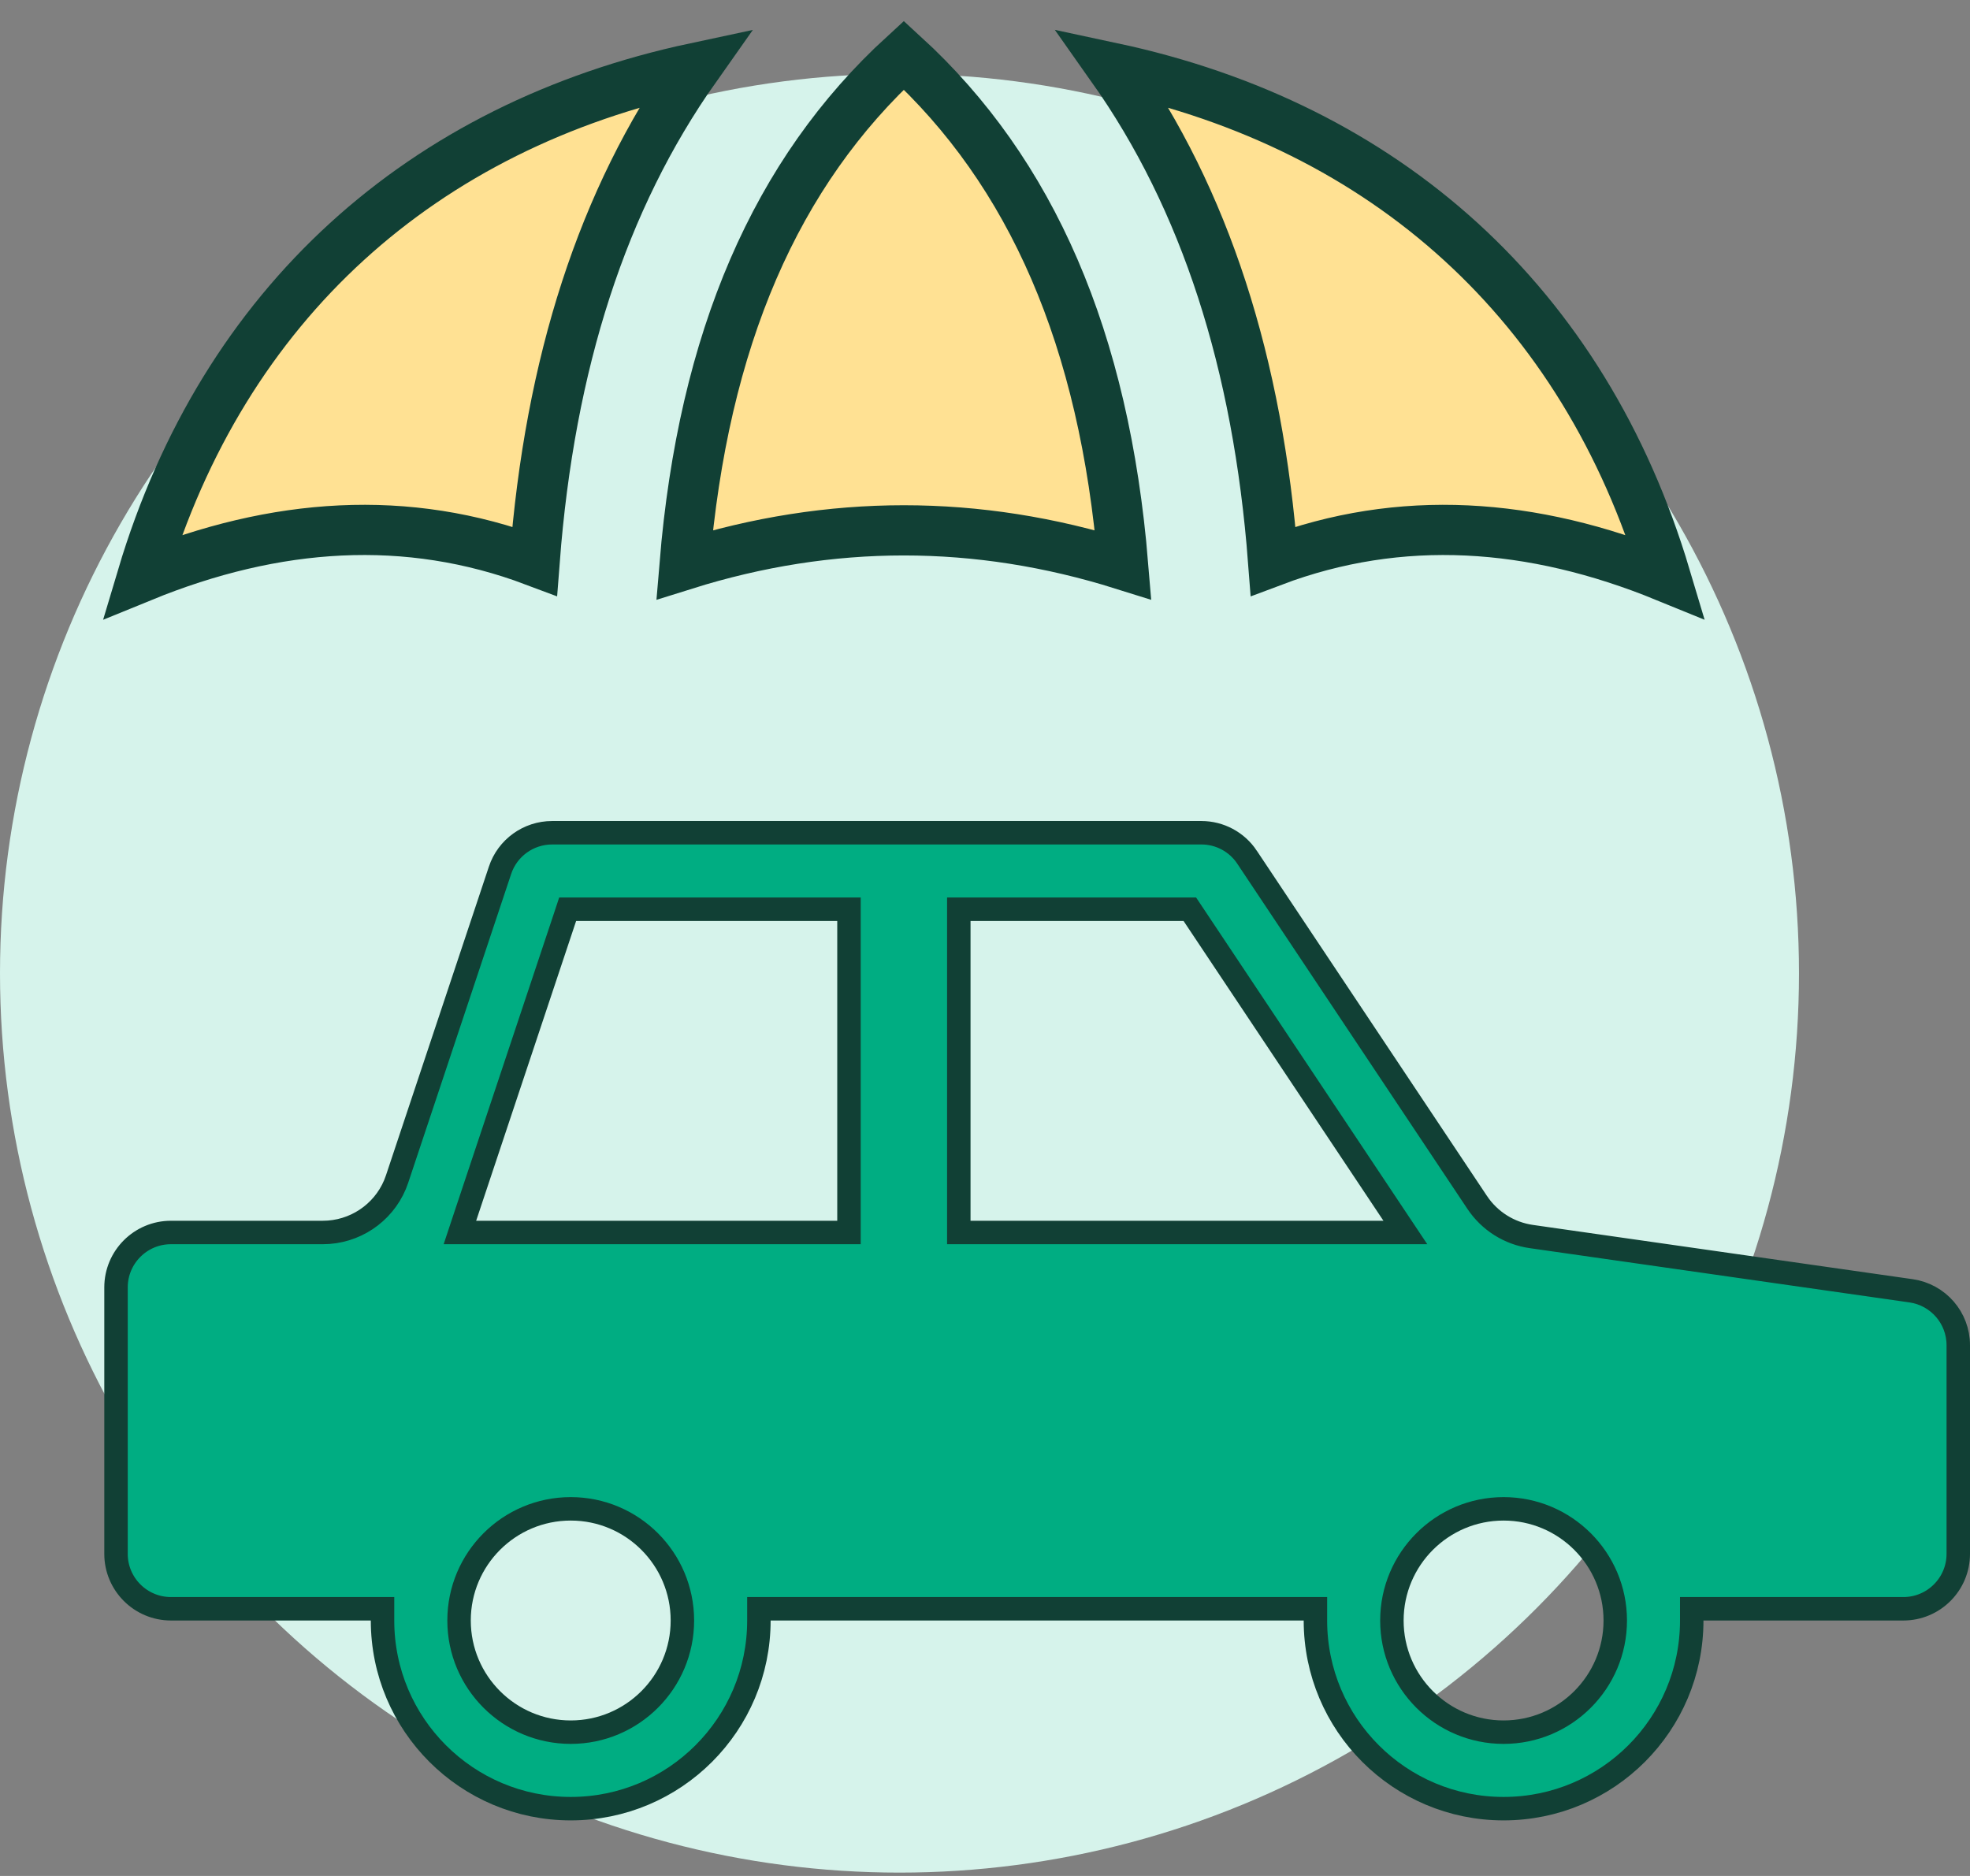
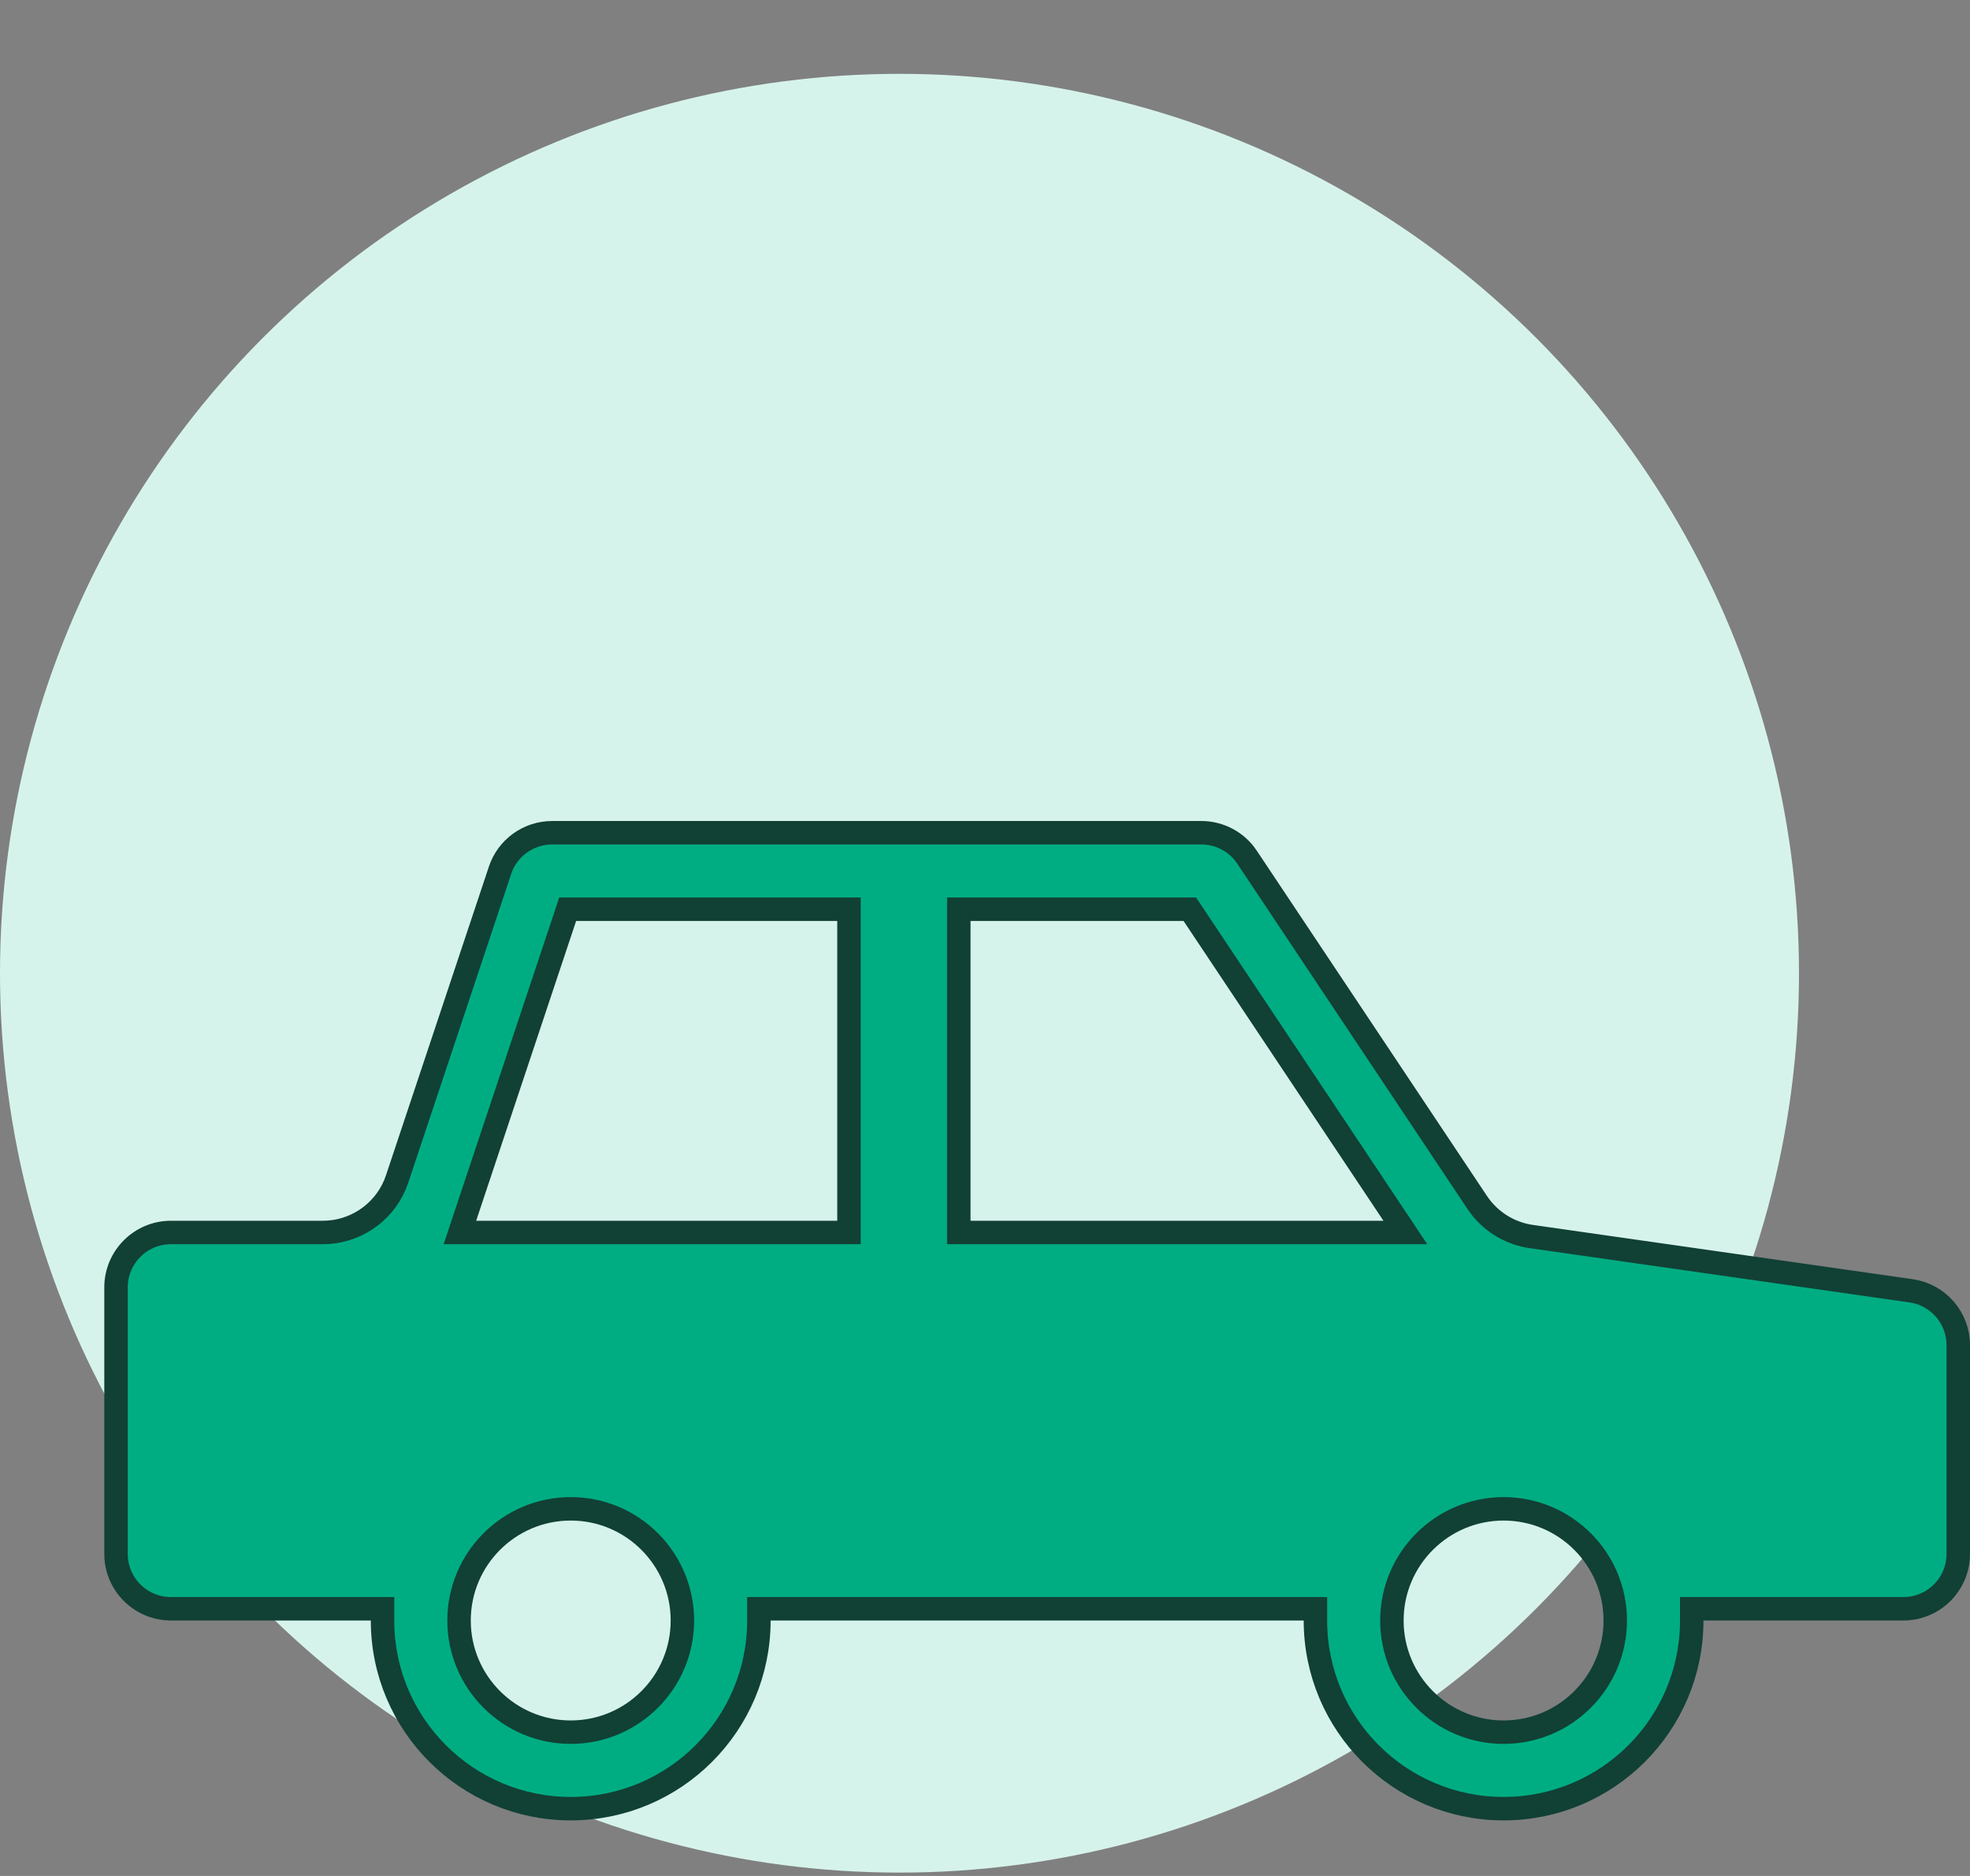
<svg xmlns="http://www.w3.org/2000/svg" width="84" height="80" viewBox="0 0 84 80" fill="none">
  <rect x="0" y="0" width="84" height="80" fill="#808080" stroke="none" />
  <circle cx="38.354" cy="41.503" r="38.354" fill="#D6F3EB" />
  <path d="M23.543 35.512H51.227C52.009 35.512 52.739 35.903 53.172 36.553V36.554L62.988 51.279L62.989 51.28C63.516 52.068 64.354 52.599 65.297 52.732L81.488 55.046C82.643 55.212 83.5 56.2 83.5 57.363V66.265C83.5 67.557 82.451 68.606 81.159 68.606H72.135V69.106C72.135 73.537 68.544 77.13 64.112 77.13C59.68 77.13 56.089 73.537 56.089 69.106V68.606H32.359V69.106C32.359 73.537 28.767 77.13 24.336 77.13C19.904 77.13 16.311 73.537 16.311 69.106V68.606H7.288C5.996 68.605 4.947 67.557 4.947 66.265V54.9C4.947 53.608 5.996 52.559 7.288 52.559H13.763C15.113 52.559 16.32 51.751 16.84 50.524L16.934 50.273L21.321 37.113C21.639 36.156 22.536 35.512 23.543 35.512ZM24.336 64.344C21.707 64.344 19.574 66.477 19.574 69.106C19.574 71.734 21.707 73.868 24.336 73.868C26.964 73.868 29.097 71.734 29.097 69.106C29.097 66.477 26.964 64.344 24.336 64.344ZM64.112 64.344C61.484 64.344 59.351 66.477 59.35 69.106C59.35 71.734 61.483 73.868 64.112 73.868C66.741 73.868 68.874 71.734 68.874 69.106C68.874 66.477 66.74 64.344 64.112 64.344ZM24.092 39.115L19.829 51.9L19.61 52.559H36.2V38.773H24.205L24.092 39.115ZM40.883 52.559H59.924L59.405 51.781L50.733 38.773H40.883V52.559Z" fill="#00AD82" stroke="#114035" />
-   <path d="M29.648 2.894C25.693 8.496 23.442 15.486 22.797 23.928C17.361 21.882 11.751 22.268 6.062 24.593C9.542 12.934 18.004 5.38 29.648 2.894ZM47.431 2.892C59.078 5.381 67.539 12.934 71.019 24.593C65.33 22.268 59.72 21.882 54.285 23.929C53.638 15.487 51.389 8.497 47.431 2.892ZM38.539 2.352C43.991 7.341 47.094 14.464 47.889 24.082C41.66 22.128 35.418 22.128 29.189 24.082C29.985 14.463 33.088 7.341 38.539 2.352Z" fill="#FFE193" stroke="#114035" stroke-width="2.141" />
</svg>